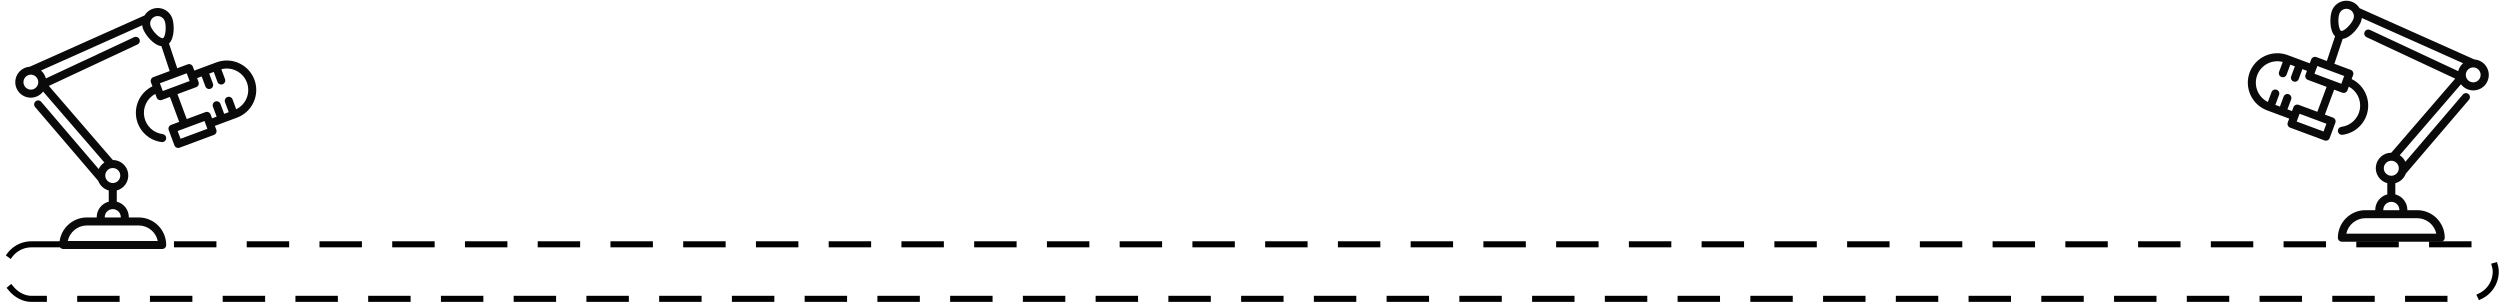
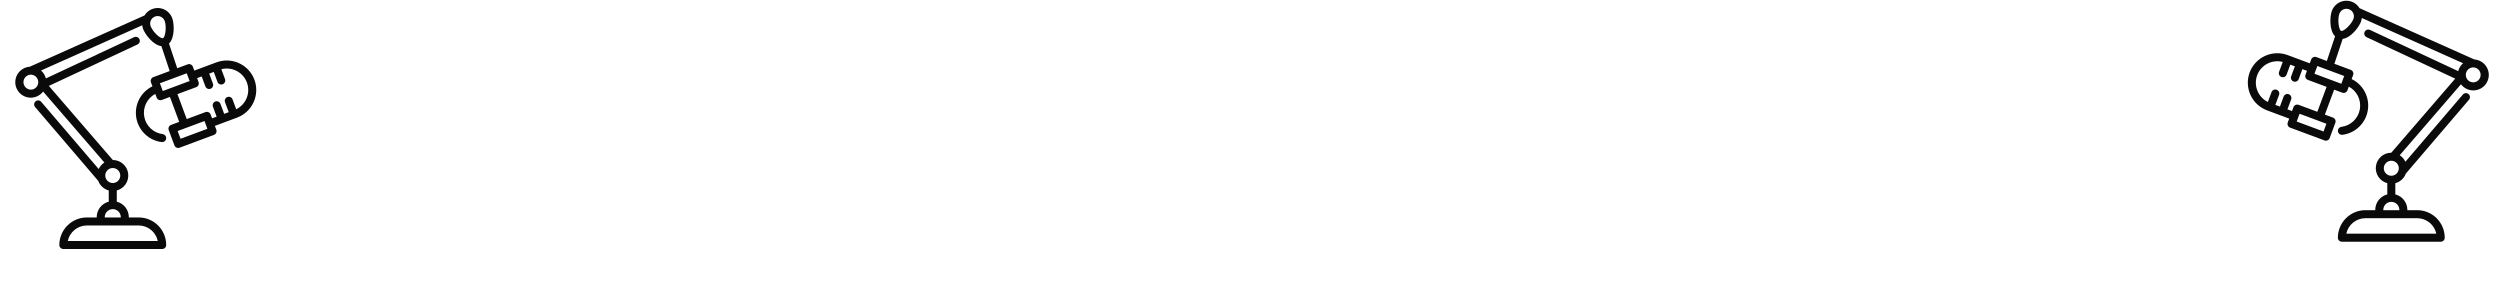
<svg xmlns="http://www.w3.org/2000/svg" width="1031" height="125" viewBox="0 0 1031 125" fill="none">
-   <rect x="1.75" y="100.75" width="1027.5" height="22.5" rx="11.25" stroke="black" stroke-width="2.5" stroke-linecap="square" stroke-linejoin="round" stroke-dasharray="15 15" />
  <path d="M104.922 32.869C103.794 29.848 101.514 27.397 98.582 26.055C95.65 24.713 92.306 24.588 89.282 25.708L80.134 29.11L79.54 27.512C79.387 27.101 79.076 26.767 78.677 26.584C78.277 26.401 77.822 26.385 77.41 26.537L73.087 28.145L69.699 17.965C72.152 15.535 71.867 9.828 71.039 7.538C70.636 6.402 69.918 5.404 68.97 4.66C68.022 3.916 66.882 3.457 65.683 3.335C64.484 3.214 63.275 3.435 62.196 3.974C61.118 4.512 60.215 5.346 59.592 6.378L12.258 27.522C11.192 27.594 10.16 27.933 9.258 28.507C8.357 29.081 7.613 29.873 7.097 30.809C6.58 31.745 6.307 32.795 6.302 33.864C6.296 34.934 6.56 35.987 7.067 36.928C7.575 37.869 8.311 38.667 9.207 39.25C10.103 39.833 11.132 40.181 12.197 40.263C13.263 40.346 14.333 40.159 15.308 39.721C16.283 39.282 17.133 38.606 17.779 37.754L43.041 67.017C42.023 67.678 41.213 68.614 40.705 69.716L17.01 42.008C16.87 41.839 16.698 41.699 16.503 41.597C16.308 41.495 16.095 41.432 15.876 41.413C15.657 41.394 15.437 41.419 15.227 41.487C15.018 41.554 14.824 41.662 14.657 41.805C14.49 41.948 14.353 42.123 14.254 42.319C14.155 42.515 14.097 42.729 14.082 42.949C14.066 43.168 14.095 43.388 14.166 43.596C14.236 43.804 14.348 43.996 14.493 44.161L40.5 74.573L40.515 74.584C40.868 75.542 41.447 76.402 42.201 77.091C42.955 77.781 43.863 78.279 44.849 78.545V83.166C43.431 83.531 42.173 84.357 41.274 85.513C40.375 86.669 39.885 88.091 39.881 89.556V89.675H35.824C32.813 89.679 29.927 90.876 27.798 93.005C25.669 95.134 24.472 98.02 24.468 101.031C24.468 101.47 24.643 101.892 24.953 102.202C25.264 102.513 25.685 102.687 26.124 102.687H66.888C67.328 102.687 67.749 102.513 68.06 102.202C68.37 101.892 68.545 101.47 68.545 101.031C68.541 98.02 67.343 95.133 65.214 93.004C63.085 90.875 60.198 89.678 57.187 89.674H53.131V89.556C53.126 88.091 52.636 86.669 51.737 85.513C50.838 84.356 49.581 83.531 48.162 83.166V78.545C49.66 78.147 50.963 77.217 51.827 75.93C52.69 74.642 53.056 73.085 52.856 71.547C52.656 70.01 51.903 68.598 50.738 67.574C49.574 66.551 48.076 65.986 46.526 65.986L20.146 35.429L56.702 18.34C56.9 18.248 57.077 18.118 57.225 17.958C57.372 17.797 57.486 17.609 57.561 17.404C57.636 17.2 57.669 16.982 57.66 16.765C57.65 16.547 57.597 16.333 57.505 16.136C57.413 15.938 57.282 15.761 57.121 15.614C56.96 15.467 56.772 15.354 56.567 15.28C56.362 15.206 56.144 15.173 55.926 15.183C55.709 15.194 55.495 15.247 55.298 15.34L18.914 32.348C18.596 31.077 17.895 29.934 16.905 29.076L58.671 10.418C58.721 10.922 58.83 11.419 58.997 11.897C59.815 14.155 63.17 18.628 66.562 19.035L69.979 29.301L63.23 31.811C62.818 31.964 62.484 32.275 62.301 32.674C62.118 33.074 62.101 33.529 62.254 33.941L62.869 35.595C60.514 36.743 58.592 38.621 57.39 40.949C56.188 43.278 55.77 45.932 56.199 48.517C56.627 51.102 57.879 53.48 59.768 55.296C61.656 57.112 64.081 58.27 66.681 58.596C66.75 58.605 66.82 58.609 66.89 58.609C67.311 58.609 67.716 58.448 68.023 58.16C68.33 57.871 68.516 57.476 68.542 57.056C68.568 56.635 68.433 56.221 68.164 55.896C67.895 55.572 67.513 55.362 67.095 55.31C65.231 55.077 63.489 54.256 62.123 52.967C60.756 51.677 59.836 49.986 59.495 48.139C59.154 46.291 59.41 44.383 60.226 42.691C61.042 40.999 62.376 39.611 64.034 38.728L64.597 40.243C64.751 40.655 65.061 40.989 65.461 41.172C65.86 41.355 66.316 41.371 66.728 41.219L70.076 39.973L73.902 50.26L70.553 51.505C70.142 51.659 69.808 51.969 69.625 52.369C69.442 52.768 69.425 53.224 69.578 53.636L71.924 59.938C71.999 60.142 72.114 60.329 72.262 60.489C72.41 60.648 72.588 60.777 72.786 60.867C72.984 60.958 73.198 61.009 73.415 61.016C73.633 61.024 73.85 60.989 74.054 60.913L88.234 55.64C88.645 55.486 88.979 55.176 89.162 54.776C89.345 54.377 89.362 53.921 89.209 53.509L88.614 51.911L97.762 48.508C100.783 47.381 103.233 45.101 104.576 42.169C105.918 39.237 106.043 35.892 104.922 32.869ZM12.716 36.97C11.905 36.957 11.132 36.626 10.563 36.048C9.994 35.47 9.675 34.692 9.675 33.881C9.675 33.07 9.993 32.291 10.561 31.713C11.13 31.135 11.903 30.803 12.713 30.79H12.717H12.72C13.535 30.796 14.315 31.125 14.89 31.704C15.464 32.283 15.786 33.066 15.786 33.882C15.785 34.697 15.462 35.48 14.887 36.059C14.312 36.637 13.532 36.964 12.716 36.97ZM65.061 99.375H27.952C28.334 97.57 29.325 95.95 30.758 94.788C32.19 93.625 33.979 92.989 35.824 92.987H57.187C59.033 92.989 60.822 93.625 62.255 94.787C63.688 95.95 64.678 97.57 65.061 99.375ZM49.818 89.556V89.674H43.193V89.556C43.193 88.677 43.542 87.835 44.163 87.213C44.785 86.592 45.627 86.243 46.506 86.243C47.384 86.243 48.227 86.592 48.848 87.213C49.469 87.835 49.818 88.677 49.818 89.556ZM49.597 72.387C49.597 72.999 49.415 73.596 49.076 74.105C48.736 74.613 48.253 75.009 47.688 75.243C47.124 75.477 46.502 75.538 45.903 75.419C45.303 75.3 44.752 75.005 44.32 74.573C43.888 74.141 43.593 73.59 43.474 72.99C43.355 72.391 43.416 71.769 43.65 71.204C43.884 70.64 44.28 70.157 44.788 69.817C45.297 69.478 45.894 69.296 46.506 69.296C47.325 69.297 48.111 69.623 48.69 70.203C49.27 70.782 49.596 71.568 49.597 72.387ZM62.111 10.77C61.903 10.195 61.869 9.571 62.015 8.977C62.161 8.383 62.48 7.846 62.932 7.433C63.384 7.021 63.948 6.752 64.553 6.66C65.158 6.568 65.776 6.658 66.33 6.918C66.698 7.089 67.028 7.332 67.302 7.631C67.575 7.931 67.786 8.282 67.923 8.664C68.779 11.026 68.171 15.384 67.198 15.737C66.193 16.093 62.968 13.13 62.111 10.77ZM65.938 34.339L77.012 30.219L78.201 33.417L67.126 37.537L65.938 34.339ZM74.452 57.231L73.261 54.033L84.336 49.914L85.526 53.112L74.452 57.231ZM97.416 45.054L95.902 40.985C95.749 40.573 95.438 40.239 95.039 40.056C94.639 39.873 94.184 39.856 93.772 40.01C93.36 40.163 93.026 40.473 92.843 40.873C92.66 41.272 92.643 41.728 92.796 42.14L94.326 46.251L92.445 46.951L90.915 42.839C90.762 42.427 90.452 42.093 90.052 41.91C89.653 41.727 89.197 41.711 88.785 41.864C88.374 42.017 88.039 42.328 87.856 42.727C87.674 43.127 87.657 43.582 87.81 43.994L89.34 48.106L87.459 48.805L86.864 47.207C86.71 46.796 86.4 46.463 86 46.28C85.601 46.097 85.146 46.08 84.734 46.232L77.008 49.105L73.182 38.819L80.909 35.945C81.32 35.792 81.654 35.481 81.837 35.082C82.02 34.682 82.037 34.227 81.884 33.815L81.289 32.216L83.17 31.516L84.7 35.628C84.853 36.04 85.163 36.374 85.563 36.557C85.962 36.74 86.418 36.756 86.83 36.603C87.242 36.45 87.576 36.14 87.759 35.74C87.942 35.341 87.958 34.885 87.805 34.473L86.275 30.361L88.156 29.662L89.685 33.774C89.76 33.977 89.876 34.164 90.024 34.324C90.172 34.483 90.35 34.612 90.548 34.702C90.746 34.793 90.959 34.844 91.177 34.852C91.394 34.86 91.611 34.825 91.815 34.749C92.019 34.673 92.206 34.558 92.365 34.41C92.524 34.262 92.653 34.084 92.744 33.886C92.834 33.688 92.885 33.474 92.893 33.257C92.901 33.039 92.866 32.823 92.79 32.619L91.277 28.549C93.4 27.991 95.654 28.243 97.602 29.255C99.55 30.266 101.052 31.966 101.817 34.023C102.582 36.08 102.556 38.348 101.742 40.387C100.929 42.425 99.387 44.089 97.416 45.054Z" fill="#0A0A0A" />
  <path d="M927.758 29.869C928.886 26.848 931.167 24.397 934.099 23.055C937.031 21.713 940.375 21.588 943.399 22.708L952.547 26.11L953.141 24.512C953.294 24.101 953.605 23.767 954.004 23.584C954.404 23.401 954.859 23.385 955.271 23.537L959.594 25.145L962.982 14.965C960.529 12.535 960.814 6.828 961.642 4.538C962.045 3.402 962.763 2.404 963.711 1.66C964.659 0.916 965.799 0.457 966.998 0.335C968.197 0.214 969.406 0.435 970.485 0.974C971.563 1.512 972.466 2.346 973.089 3.378L1020.42 24.522C1021.49 24.594 1022.52 24.933 1023.42 25.507C1024.32 26.081 1025.07 26.873 1025.58 27.809C1026.1 28.745 1026.37 29.795 1026.38 30.864C1026.38 31.934 1026.12 32.987 1025.61 33.928C1025.11 34.869 1024.37 35.667 1023.47 36.25C1022.58 36.833 1021.55 37.181 1020.48 37.263C1019.42 37.346 1018.35 37.159 1017.37 36.721C1016.4 36.282 1015.55 35.606 1014.9 34.754L989.64 64.017C990.658 64.678 991.468 65.614 991.976 66.716L1015.67 39.008C1015.81 38.839 1015.98 38.699 1016.18 38.597C1016.37 38.495 1016.59 38.432 1016.8 38.413C1017.02 38.394 1017.24 38.419 1017.45 38.487C1017.66 38.554 1017.86 38.662 1018.02 38.805C1018.19 38.948 1018.33 39.123 1018.43 39.319C1018.53 39.515 1018.58 39.729 1018.6 39.949C1018.61 40.168 1018.59 40.388 1018.52 40.596C1018.44 40.804 1018.33 40.996 1018.19 41.161L992.181 71.573L992.166 71.584C991.812 72.542 991.234 73.402 990.48 74.091C989.726 74.781 988.818 75.279 987.831 75.545V80.166C989.25 80.531 990.507 81.357 991.407 82.513C992.306 83.669 992.796 85.091 992.8 86.556V86.675H996.857C999.867 86.679 1002.75 87.876 1004.88 90.005C1007.01 92.134 1008.21 95.02 1008.21 98.031C1008.21 98.471 1008.04 98.892 1007.73 99.202C1007.42 99.513 1007 99.688 1006.56 99.688H965.792C965.353 99.688 964.932 99.513 964.621 99.202C964.311 98.892 964.136 98.471 964.136 98.031C964.14 95.02 965.337 92.133 967.467 90.004C969.596 87.875 972.483 86.678 975.494 86.674H979.55V86.556C979.555 85.091 980.045 83.669 980.944 82.513C981.843 81.356 983.1 80.531 984.519 80.166V75.545C983.021 75.147 981.718 74.217 980.854 72.93C979.991 71.642 979.625 70.085 979.825 68.547C980.025 67.01 980.778 65.598 981.943 64.574C983.107 63.551 984.604 62.986 986.155 62.986L1012.53 32.429L975.979 15.34C975.781 15.248 975.604 15.118 975.456 14.958C975.309 14.797 975.195 14.609 975.12 14.405C975.045 14.2 975.012 13.982 975.021 13.764C975.031 13.547 975.084 13.333 975.176 13.136C975.268 12.938 975.399 12.761 975.56 12.614C975.721 12.467 975.909 12.354 976.114 12.28C976.319 12.206 976.537 12.173 976.755 12.183C976.972 12.194 977.186 12.247 977.383 12.34L1013.77 29.348C1014.08 28.077 1014.79 26.934 1015.78 26.076L974.01 7.418C973.96 7.922 973.851 8.419 973.684 8.897C972.866 11.155 969.511 15.628 966.119 16.035L962.702 26.301L969.451 28.811C969.863 28.964 970.197 29.275 970.38 29.674C970.563 30.073 970.58 30.529 970.427 30.941L969.811 32.595C972.167 33.743 974.089 35.621 975.291 37.949C976.493 40.278 976.911 42.932 976.482 45.517C976.054 48.102 974.802 50.48 972.913 52.296C971.025 54.112 968.6 55.27 966 55.596C965.931 55.605 965.861 55.609 965.791 55.609C965.37 55.609 964.965 55.448 964.658 55.16C964.351 54.871 964.165 54.476 964.139 54.056C964.113 53.635 964.248 53.221 964.517 52.896C964.785 52.572 965.168 52.362 965.586 52.31C967.45 52.077 969.191 51.256 970.558 49.967C971.925 48.677 972.845 46.986 973.186 45.139C973.527 43.291 973.271 41.383 972.455 39.691C971.639 37.999 970.305 36.611 968.647 35.728L968.084 37.243C967.93 37.655 967.62 37.989 967.22 38.172C966.821 38.355 966.365 38.371 965.953 38.219L962.605 36.973L958.779 47.26L962.127 48.505C962.539 48.659 962.873 48.969 963.056 49.369C963.239 49.768 963.256 50.224 963.103 50.636L960.757 56.938C960.682 57.142 960.567 57.329 960.419 57.489C960.271 57.648 960.092 57.777 959.895 57.867C959.697 57.958 959.483 58.009 959.266 58.016C959.048 58.024 958.831 57.989 958.627 57.913L944.447 52.64C944.036 52.486 943.702 52.176 943.519 51.776C943.336 51.377 943.319 50.921 943.472 50.509L944.067 48.911L934.919 45.508C931.898 44.381 929.448 42.101 928.105 39.169C926.763 36.237 926.638 32.892 927.758 29.869ZM1019.97 33.97C1020.78 33.957 1021.55 33.626 1022.12 33.048C1022.69 32.47 1023.01 31.692 1023.01 30.881C1023.01 30.07 1022.69 29.291 1022.12 28.713C1021.55 28.135 1020.78 27.803 1019.97 27.79H1019.96H1019.96C1019.15 27.796 1018.37 28.125 1017.79 28.704C1017.22 29.283 1016.89 30.066 1016.9 30.882C1016.9 31.698 1017.22 32.48 1017.79 33.059C1018.37 33.637 1019.15 33.964 1019.97 33.97ZM967.62 96.375H1004.73C1004.35 94.57 1003.36 92.95 1001.92 91.788C1000.49 90.625 998.702 89.989 996.857 89.987H975.494C973.648 89.989 971.859 90.625 970.426 91.787C968.993 92.95 968.003 94.57 967.62 96.375ZM982.863 86.556V86.674H989.488V86.556C989.488 85.677 989.139 84.835 988.518 84.213C987.896 83.592 987.054 83.243 986.175 83.243C985.297 83.243 984.454 83.592 983.833 84.213C983.212 84.835 982.863 85.677 982.863 86.556ZM983.084 69.387C983.084 69.999 983.266 70.596 983.605 71.105C983.945 71.613 984.428 72.009 984.992 72.243C985.557 72.477 986.179 72.538 986.778 72.419C987.378 72.3 987.929 72.005 988.361 71.573C988.793 71.141 989.087 70.59 989.207 69.99C989.326 69.391 989.265 68.769 989.031 68.204C988.797 67.64 988.401 67.157 987.892 66.817C987.384 66.478 986.787 66.296 986.175 66.296C985.356 66.297 984.57 66.623 983.99 67.203C983.411 67.782 983.085 68.568 983.084 69.387ZM970.569 7.77C970.778 7.195 970.812 6.571 970.666 5.977C970.52 5.383 970.201 4.846 969.749 4.433C969.297 4.021 968.733 3.752 968.128 3.66C967.523 3.568 966.905 3.658 966.351 3.918C965.983 4.089 965.653 4.332 965.379 4.631C965.106 4.931 964.895 5.282 964.758 5.664C963.902 8.026 964.51 12.384 965.483 12.737C966.488 13.093 969.713 10.13 970.569 7.77ZM966.743 31.339L955.669 27.219L954.48 30.417L965.555 34.537L966.743 31.339ZM958.229 54.231L959.42 51.033L948.345 46.914L947.155 50.112L958.229 54.231ZM935.265 42.054L936.779 37.985C936.932 37.573 937.243 37.239 937.642 37.056C938.042 36.873 938.497 36.856 938.909 37.01C939.321 37.163 939.655 37.473 939.838 37.873C940.021 38.272 940.038 38.728 939.884 39.14L938.355 43.251L940.236 43.951L941.765 39.839C941.919 39.427 942.229 39.093 942.628 38.91C943.028 38.727 943.484 38.711 943.896 38.864C944.307 39.017 944.641 39.328 944.824 39.727C945.007 40.127 945.024 40.582 944.871 40.994L943.341 45.106L945.222 45.805L945.817 44.207C945.971 43.796 946.281 43.463 946.68 43.28C947.08 43.097 947.535 43.08 947.947 43.232L955.673 46.105L959.499 35.819L951.772 32.945C951.361 32.792 951.027 32.481 950.844 32.082C950.661 31.682 950.644 31.227 950.797 30.815L951.392 29.216L949.511 28.516L947.981 32.628C947.828 33.04 947.518 33.374 947.118 33.557C946.719 33.74 946.263 33.756 945.851 33.603C945.439 33.45 945.105 33.14 944.922 32.74C944.739 32.341 944.723 31.885 944.876 31.473L946.406 27.361L944.525 26.662L942.996 30.774C942.92 30.977 942.805 31.164 942.657 31.324C942.509 31.483 942.331 31.612 942.133 31.702C941.935 31.793 941.722 31.844 941.504 31.852C941.287 31.86 941.07 31.825 940.866 31.749C940.662 31.673 940.475 31.558 940.316 31.41C940.157 31.262 940.028 31.084 939.937 30.886C939.847 30.688 939.796 30.474 939.788 30.257C939.78 30.039 939.815 29.823 939.891 29.619L941.404 25.549C939.281 24.991 937.027 25.243 935.079 26.255C933.131 27.266 931.629 28.966 930.864 31.023C930.099 33.08 930.125 35.348 930.939 37.387C931.752 39.425 933.294 41.089 935.265 42.054Z" fill="#0A0A0A" />
</svg>